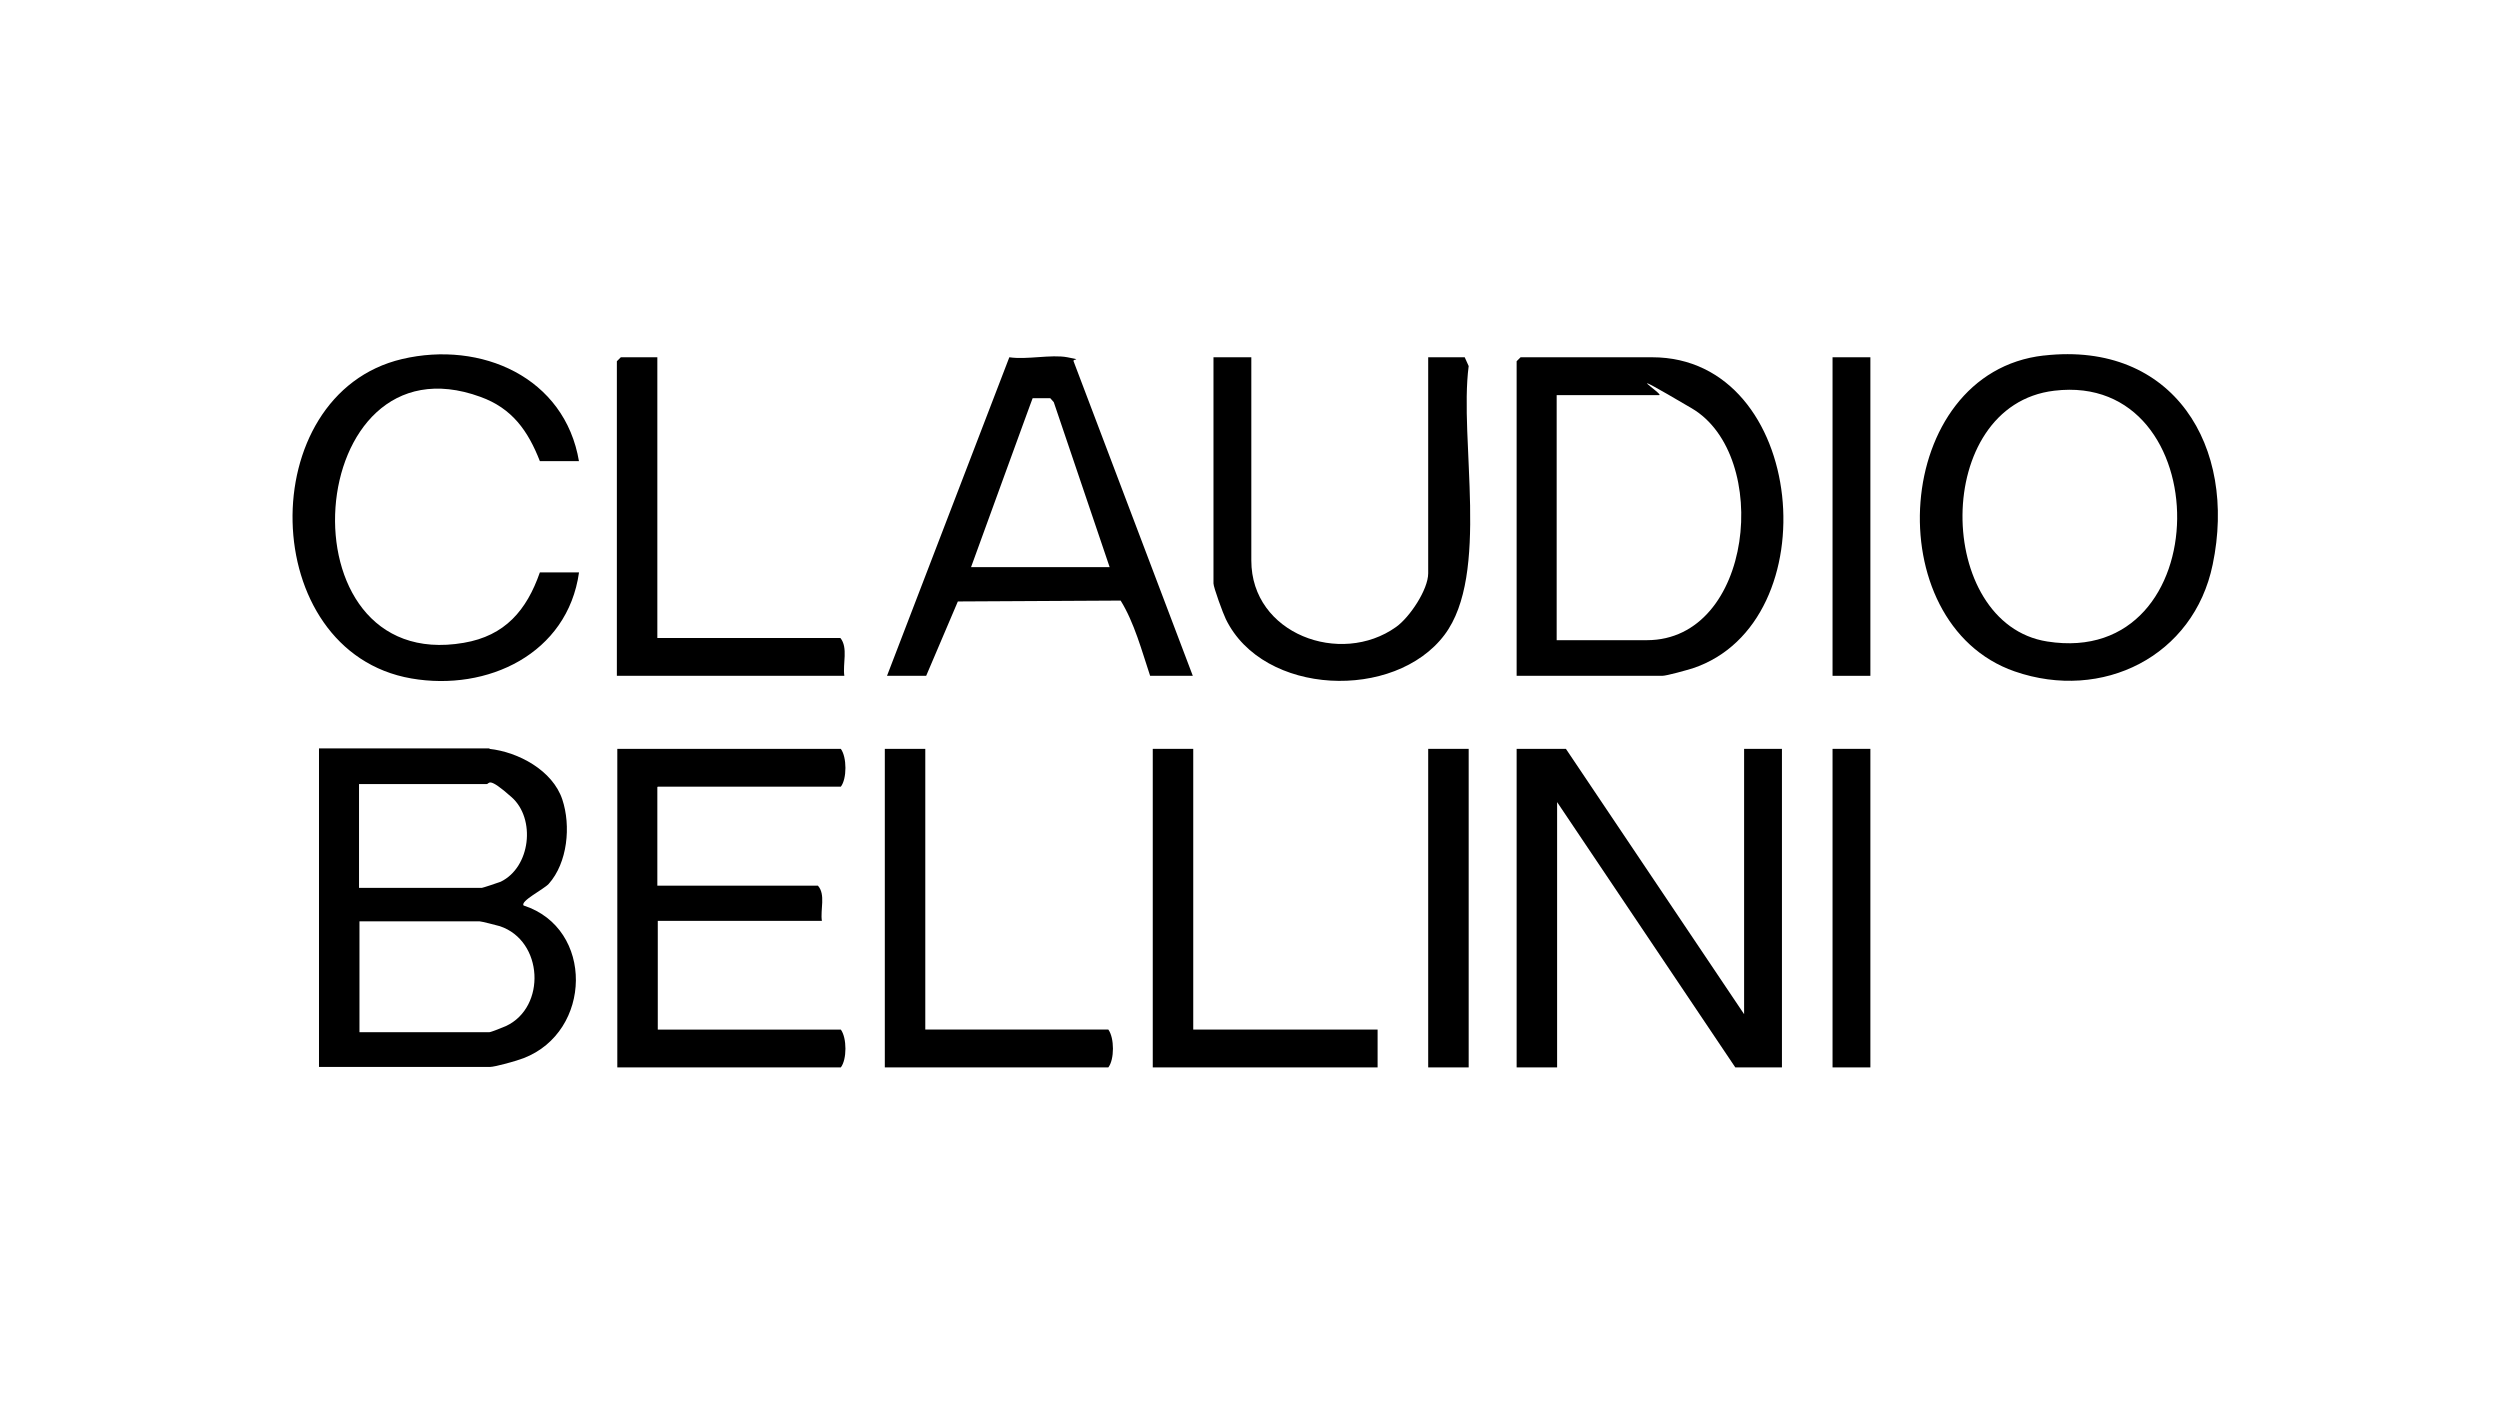
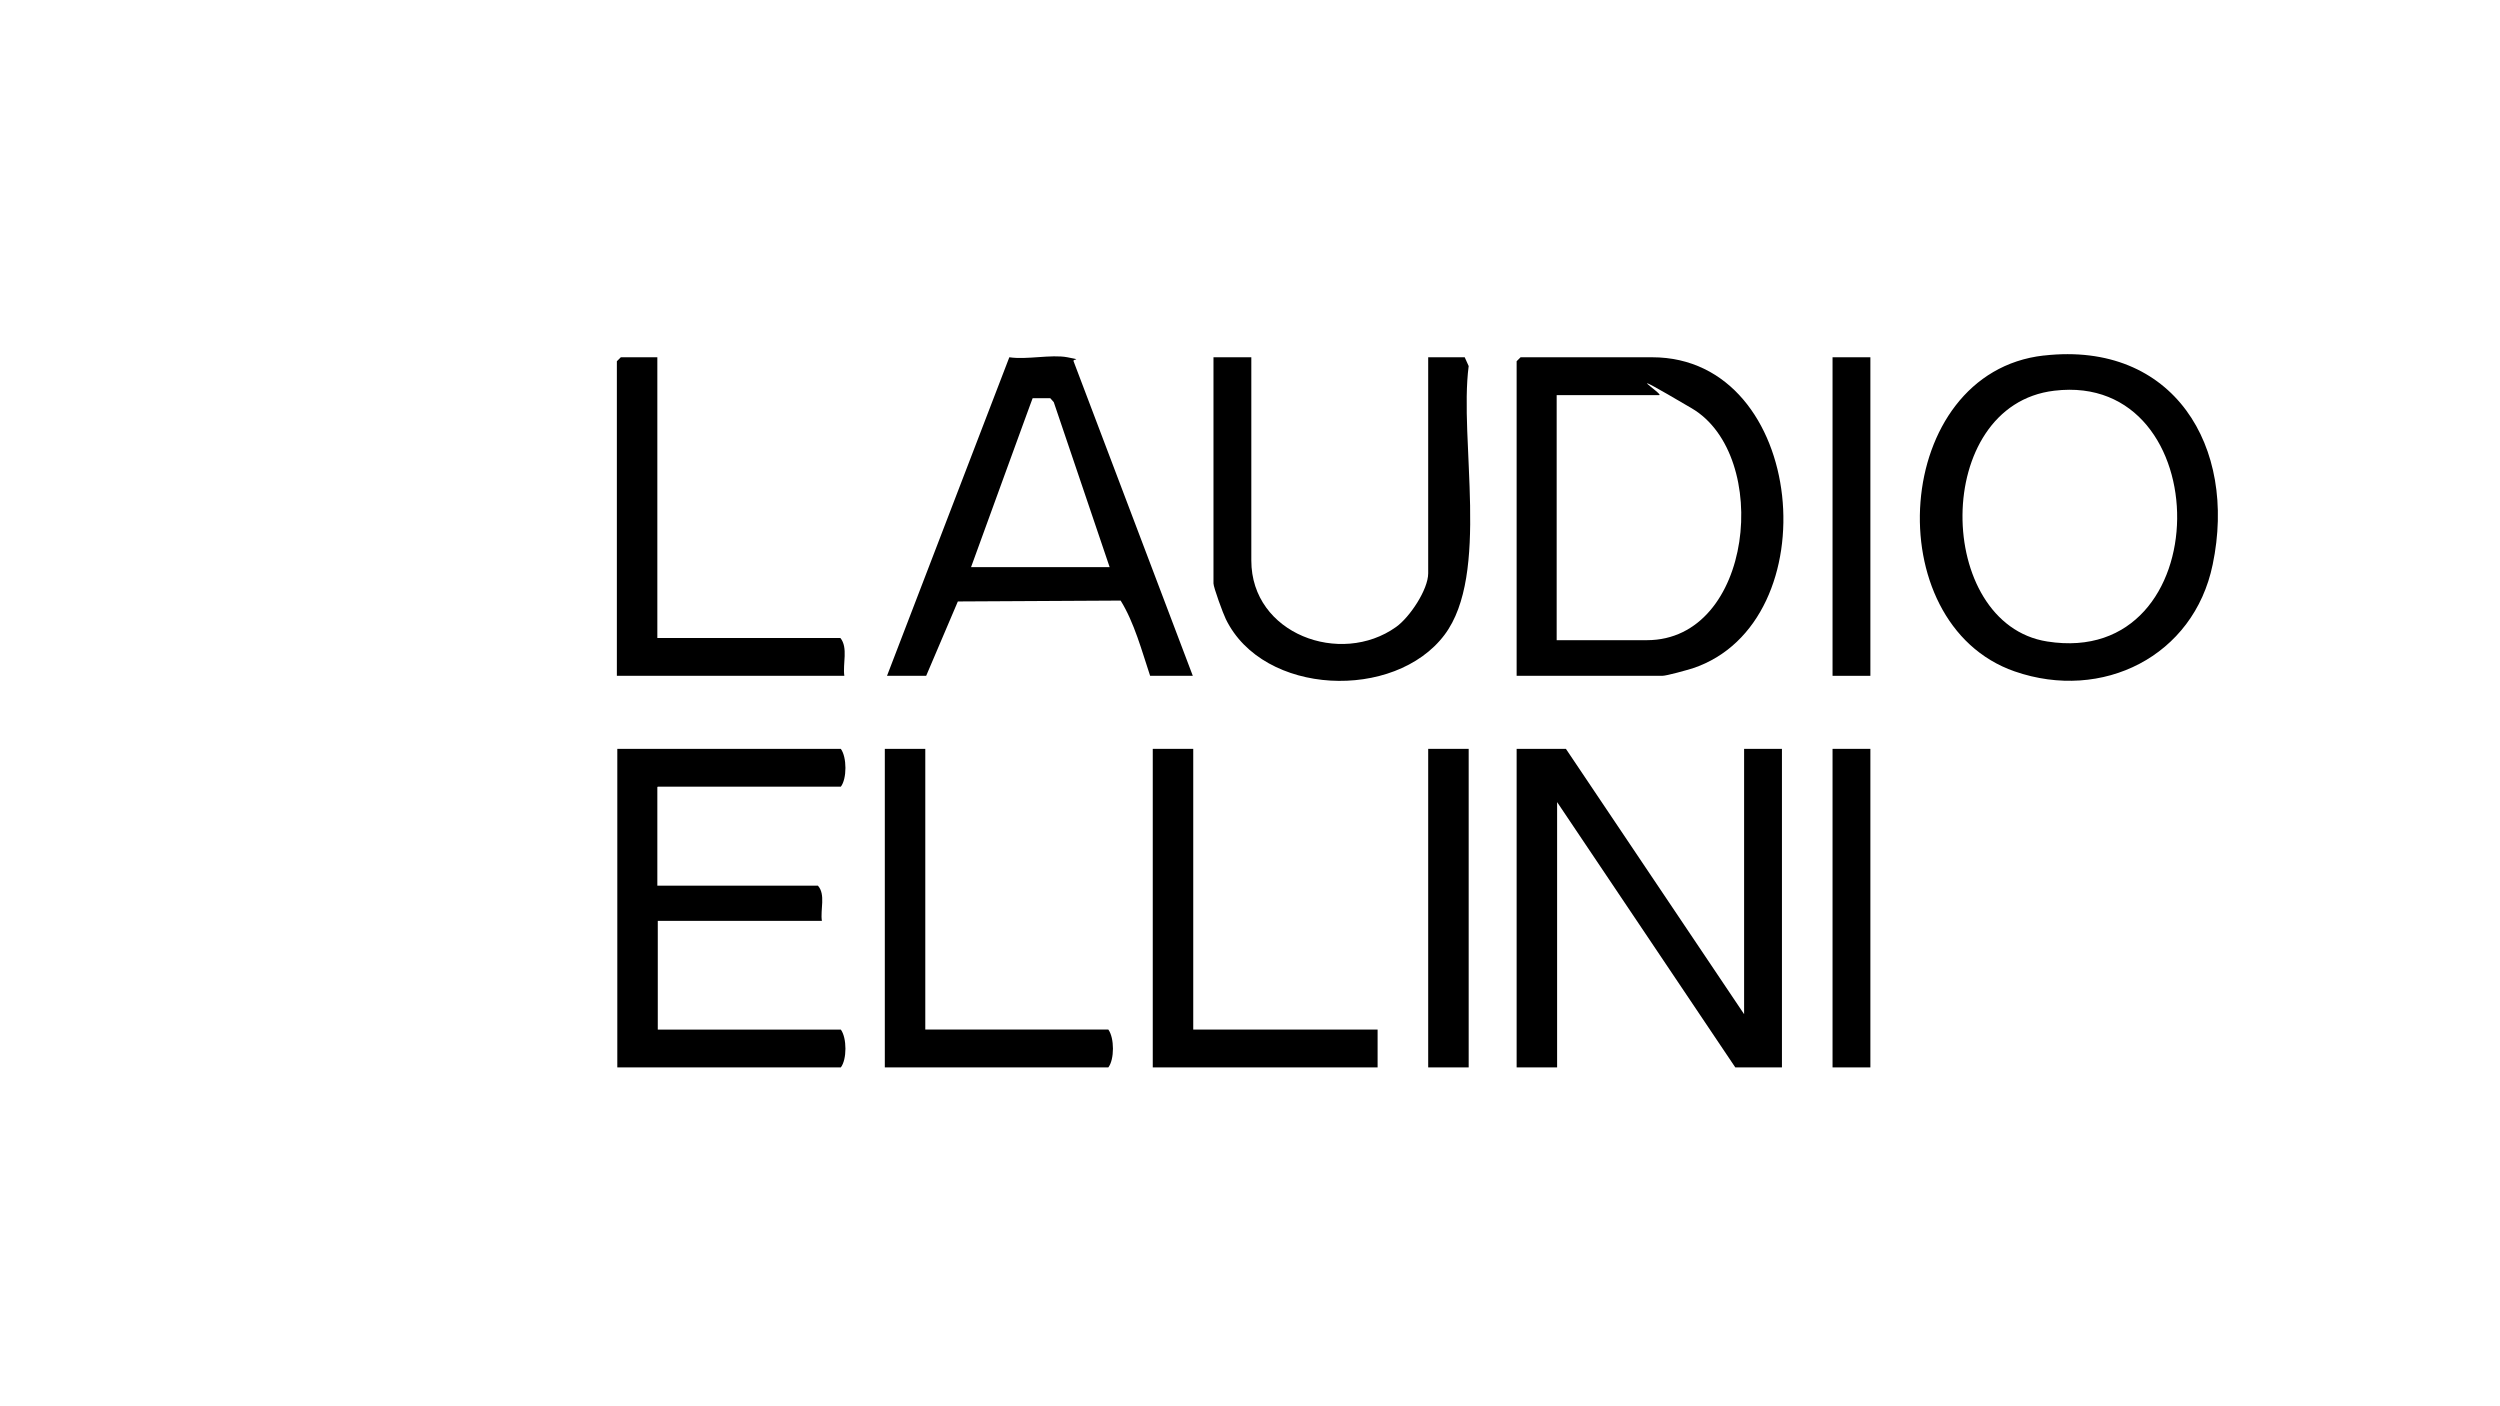
<svg xmlns="http://www.w3.org/2000/svg" id="Capa_1" version="1.1" viewBox="0 0 568.2 319.5">
-   <path d="M111.2,170.2c6.6.7,14.4,4.9,16.6,11.5,2,6,1.2,14.4-3.1,19.2-1.1,1.2-6.5,3.9-5.7,4.9,16.1,5.2,15.6,28.7,0,34.7-1.5.6-6.5,2-7.7,2h-38.8v-72.4h38.8ZM81.6,201.8h27.9c.2,0,3.8-1.2,4.3-1.4,6.8-3.3,8-14.3,2.5-19.2s-5-3-5.7-3h-29v23.5ZM81.6,234.6h29.6c.4,0,3.1-1.1,3.8-1.4,9.2-4.3,8.5-19.4-1.4-22.7-.7-.2-4.2-1.1-4.6-1.1h-27.3v25.3Z" />
  <polygon points="396.4 230.5 396.4 170.2 405 170.2 405 242.6 394.4 242.6 353.9 182.3 353.9 242.6 344.7 242.6 344.7 170.2 355.9 170.2 396.4 230.5" />
  <path d="M344.7,153.6v-71.5l.9-.9h29.9c35.2,0,40.5,60.3,9.2,70.7-1.3.4-5.9,1.7-6.9,1.7h-33ZM353.9,145.5h20.4c24.2,0,28.4-42,10.2-52.7s-6.1-3-7.4-3h-23.3v55.7Z" />
  <path d="M464.6,80.8c29.4-3.3,43.9,20.7,38.3,47.5-4.3,20.9-25.1,31.2-45,24.3-31.4-10.9-27.9-67.9,6.6-71.8ZM466.9,88.8c-27.9,3.3-27.2,53-1.6,57,39.2,6.2,39-61.5,1.6-57Z" />
  <path d="M149.4,178.9v22.4h36.5c1.8,2,.5,5.5.9,8h-37.3v24.7h41.6c1.4,1.9,1.4,6.8,0,8.6h-50.8v-72.4h50.8c1.4,1.9,1.4,6.8,0,8.6h-41.6Z" />
  <path d="M271.2,153.6h-9.8c-1.9-5.7-3.6-12.1-6.7-17.1l-37,.2-7.2,16.9h-8.9l27.8-72.4c4,.6,9.5-.7,13.2,0s1.1.3,1.4.9l27.1,71.5ZM252.2,128.9l-12.7-37.5-.8-.9h-4c0-.1-14,38.4-14,38.4h31.6Z" />
-   <path d="M131.6,104.8h-8.9c-2.7-6.9-6.3-12-13.5-14.6-40.5-14.8-46.1,63.2-3.8,55.9,9.4-1.6,14.3-7.4,17.3-16h8.9c-2.6,18.5-20.8,27.1-38.1,24.1-35.2-6.1-36.1-64.6-2.1-72.6,17.9-4.2,37,4.1,40.2,23.3Z" />
  <path d="M284.4,81.2v46.2c0,16.7,20.3,24.1,32.9,15.1,3.1-2.2,7.3-8.5,7.3-12.2v-49.1h8.3l.9,2c-2.2,16.9,4.9,47.3-5.5,61.1-11.3,15-41.2,13.9-49.7-3.6-.6-1.2-2.8-7.2-2.8-8.1v-51.4h8.6Z" />
  <path d="M149.4,81.2v63.8h41.6c1.8,2.2.5,5.9.9,8.6h-51.7v-71.5l.9-.9h8.3Z" />
  <path d="M210.3,170.2v63.8h41.6c1.4,1.9,1.4,6.8,0,8.6h-50.8v-72.4h9.2Z" />
  <polygon points="271.2 170.2 271.2 234 313.1 234 313.1 242.6 262 242.6 262 170.2 271.2 170.2" />
  <rect x="324.6" y="170.2" width="9.2" height="72.4" />
  <rect x="416.5" y="81.2" width="8.6" height="72.4" />
  <rect x="416.5" y="170.2" width="8.6" height="72.4" />
</svg>